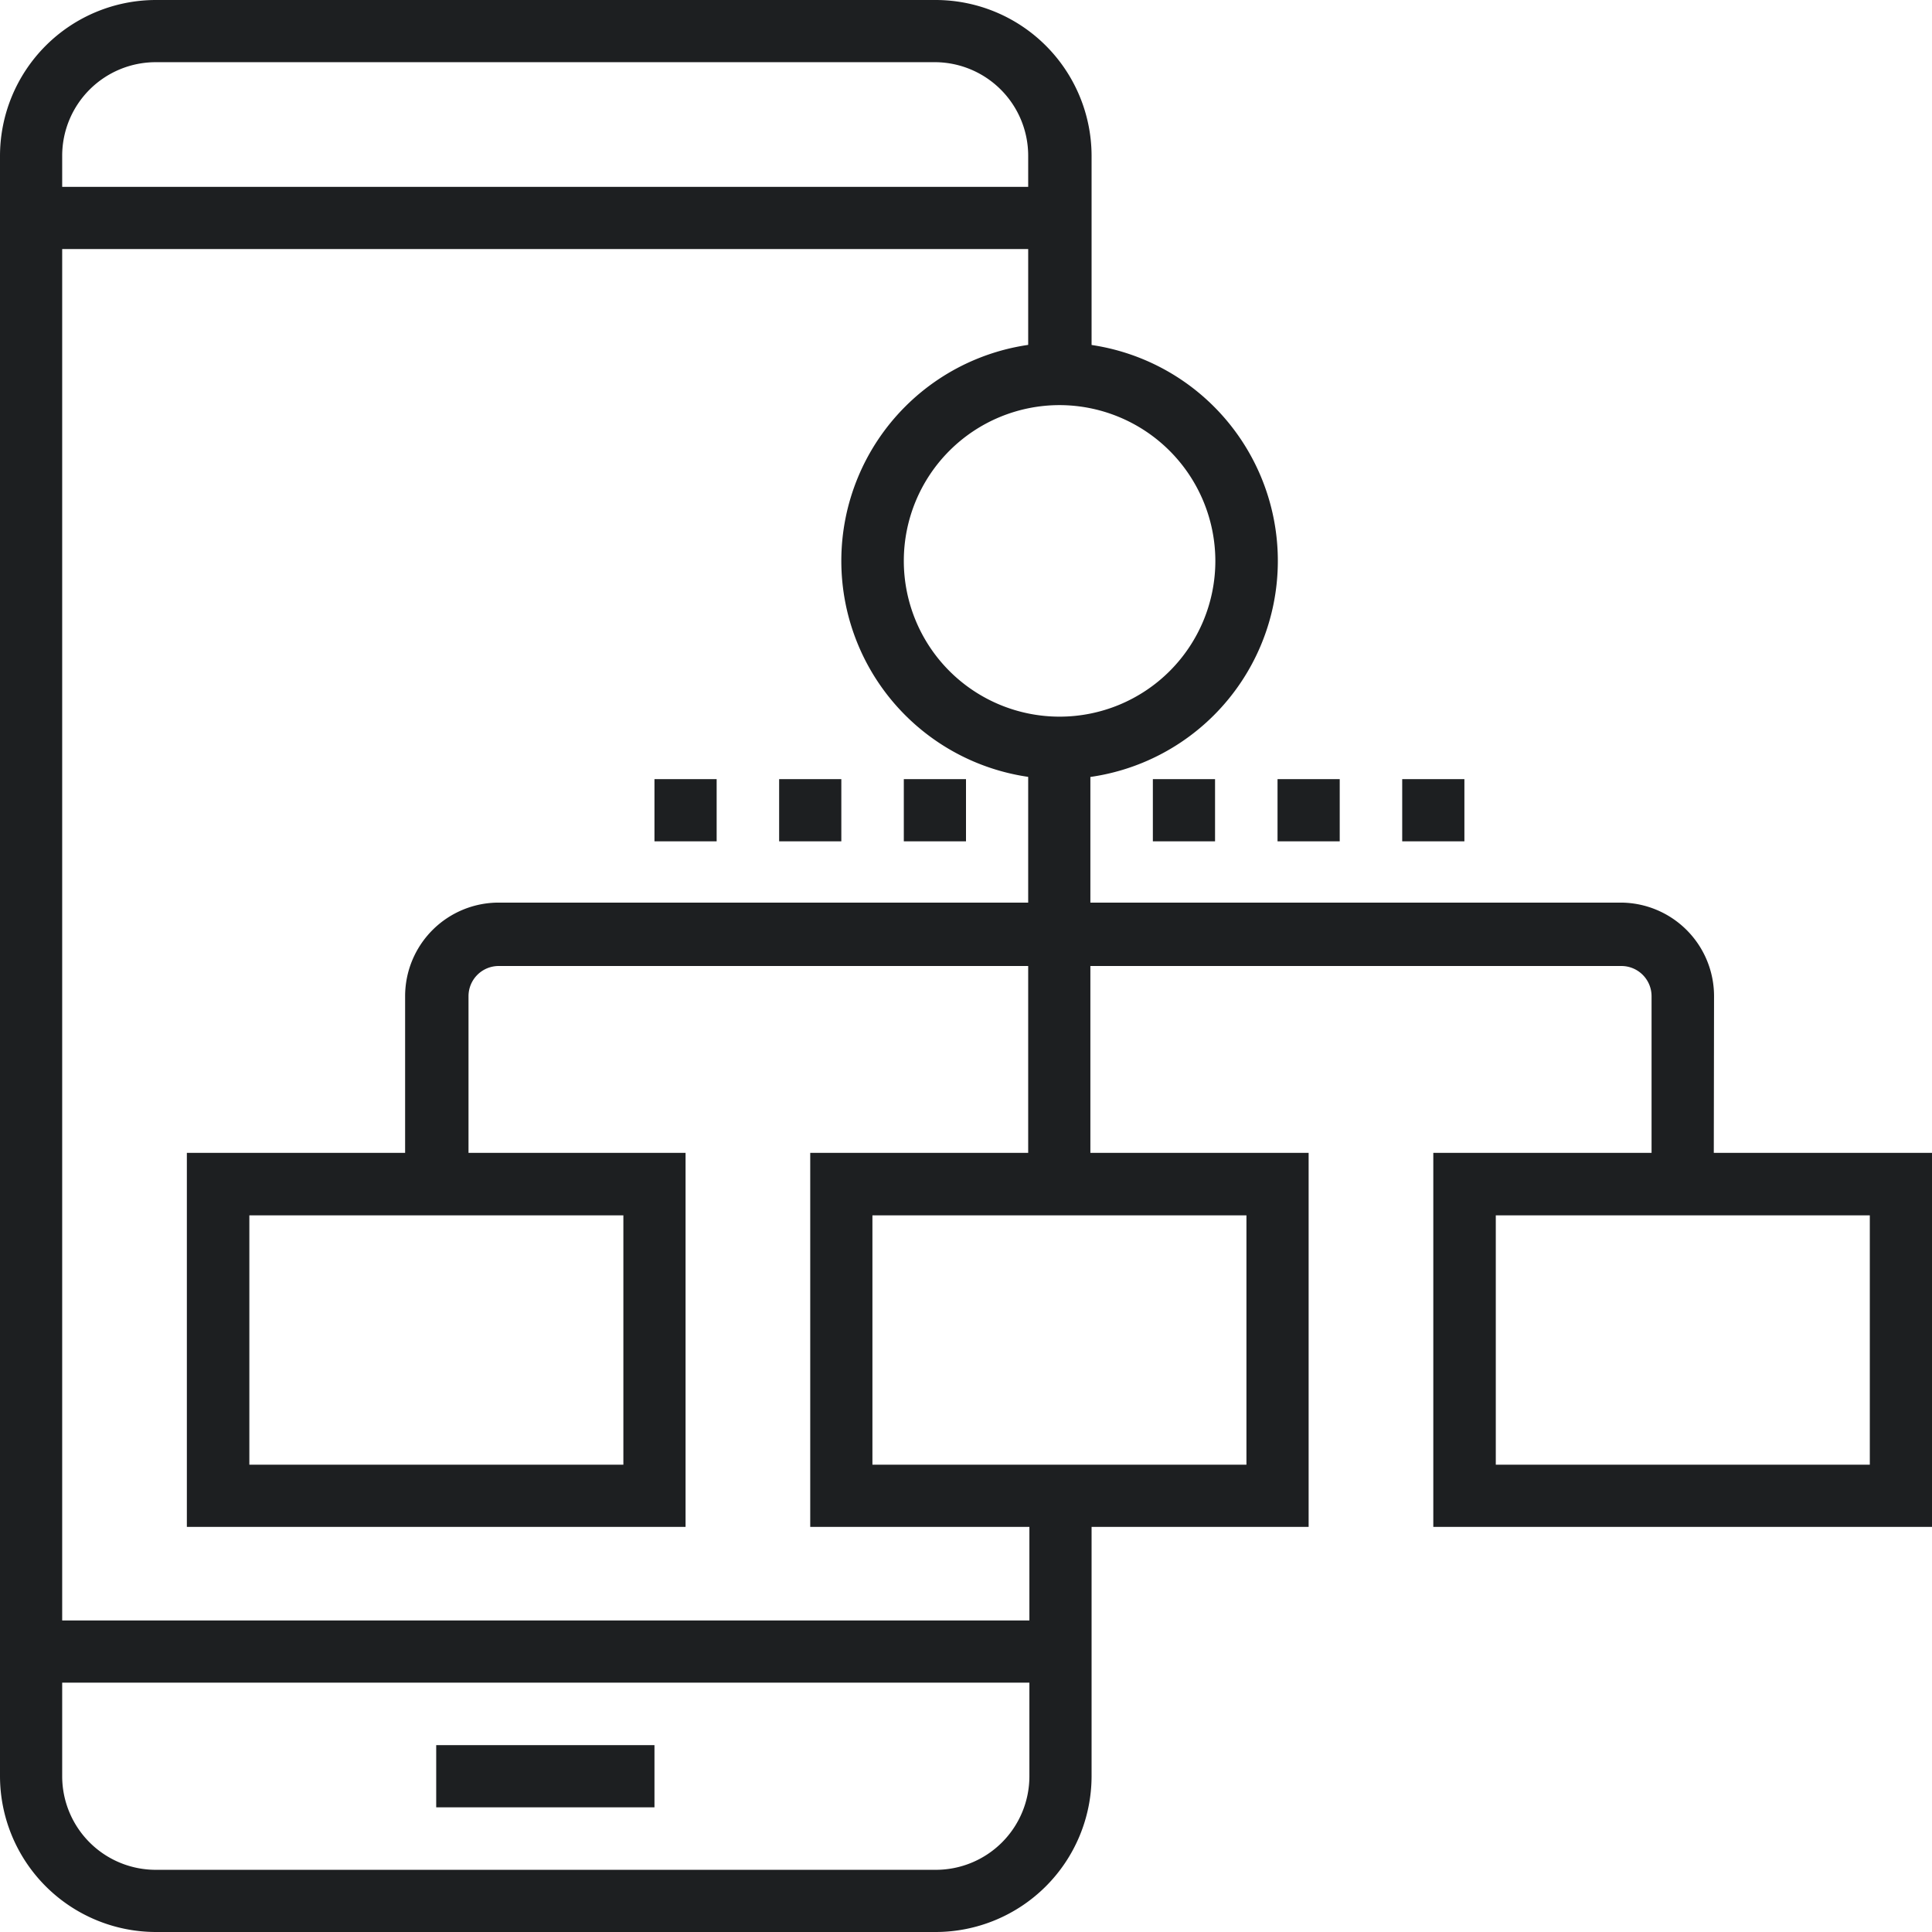
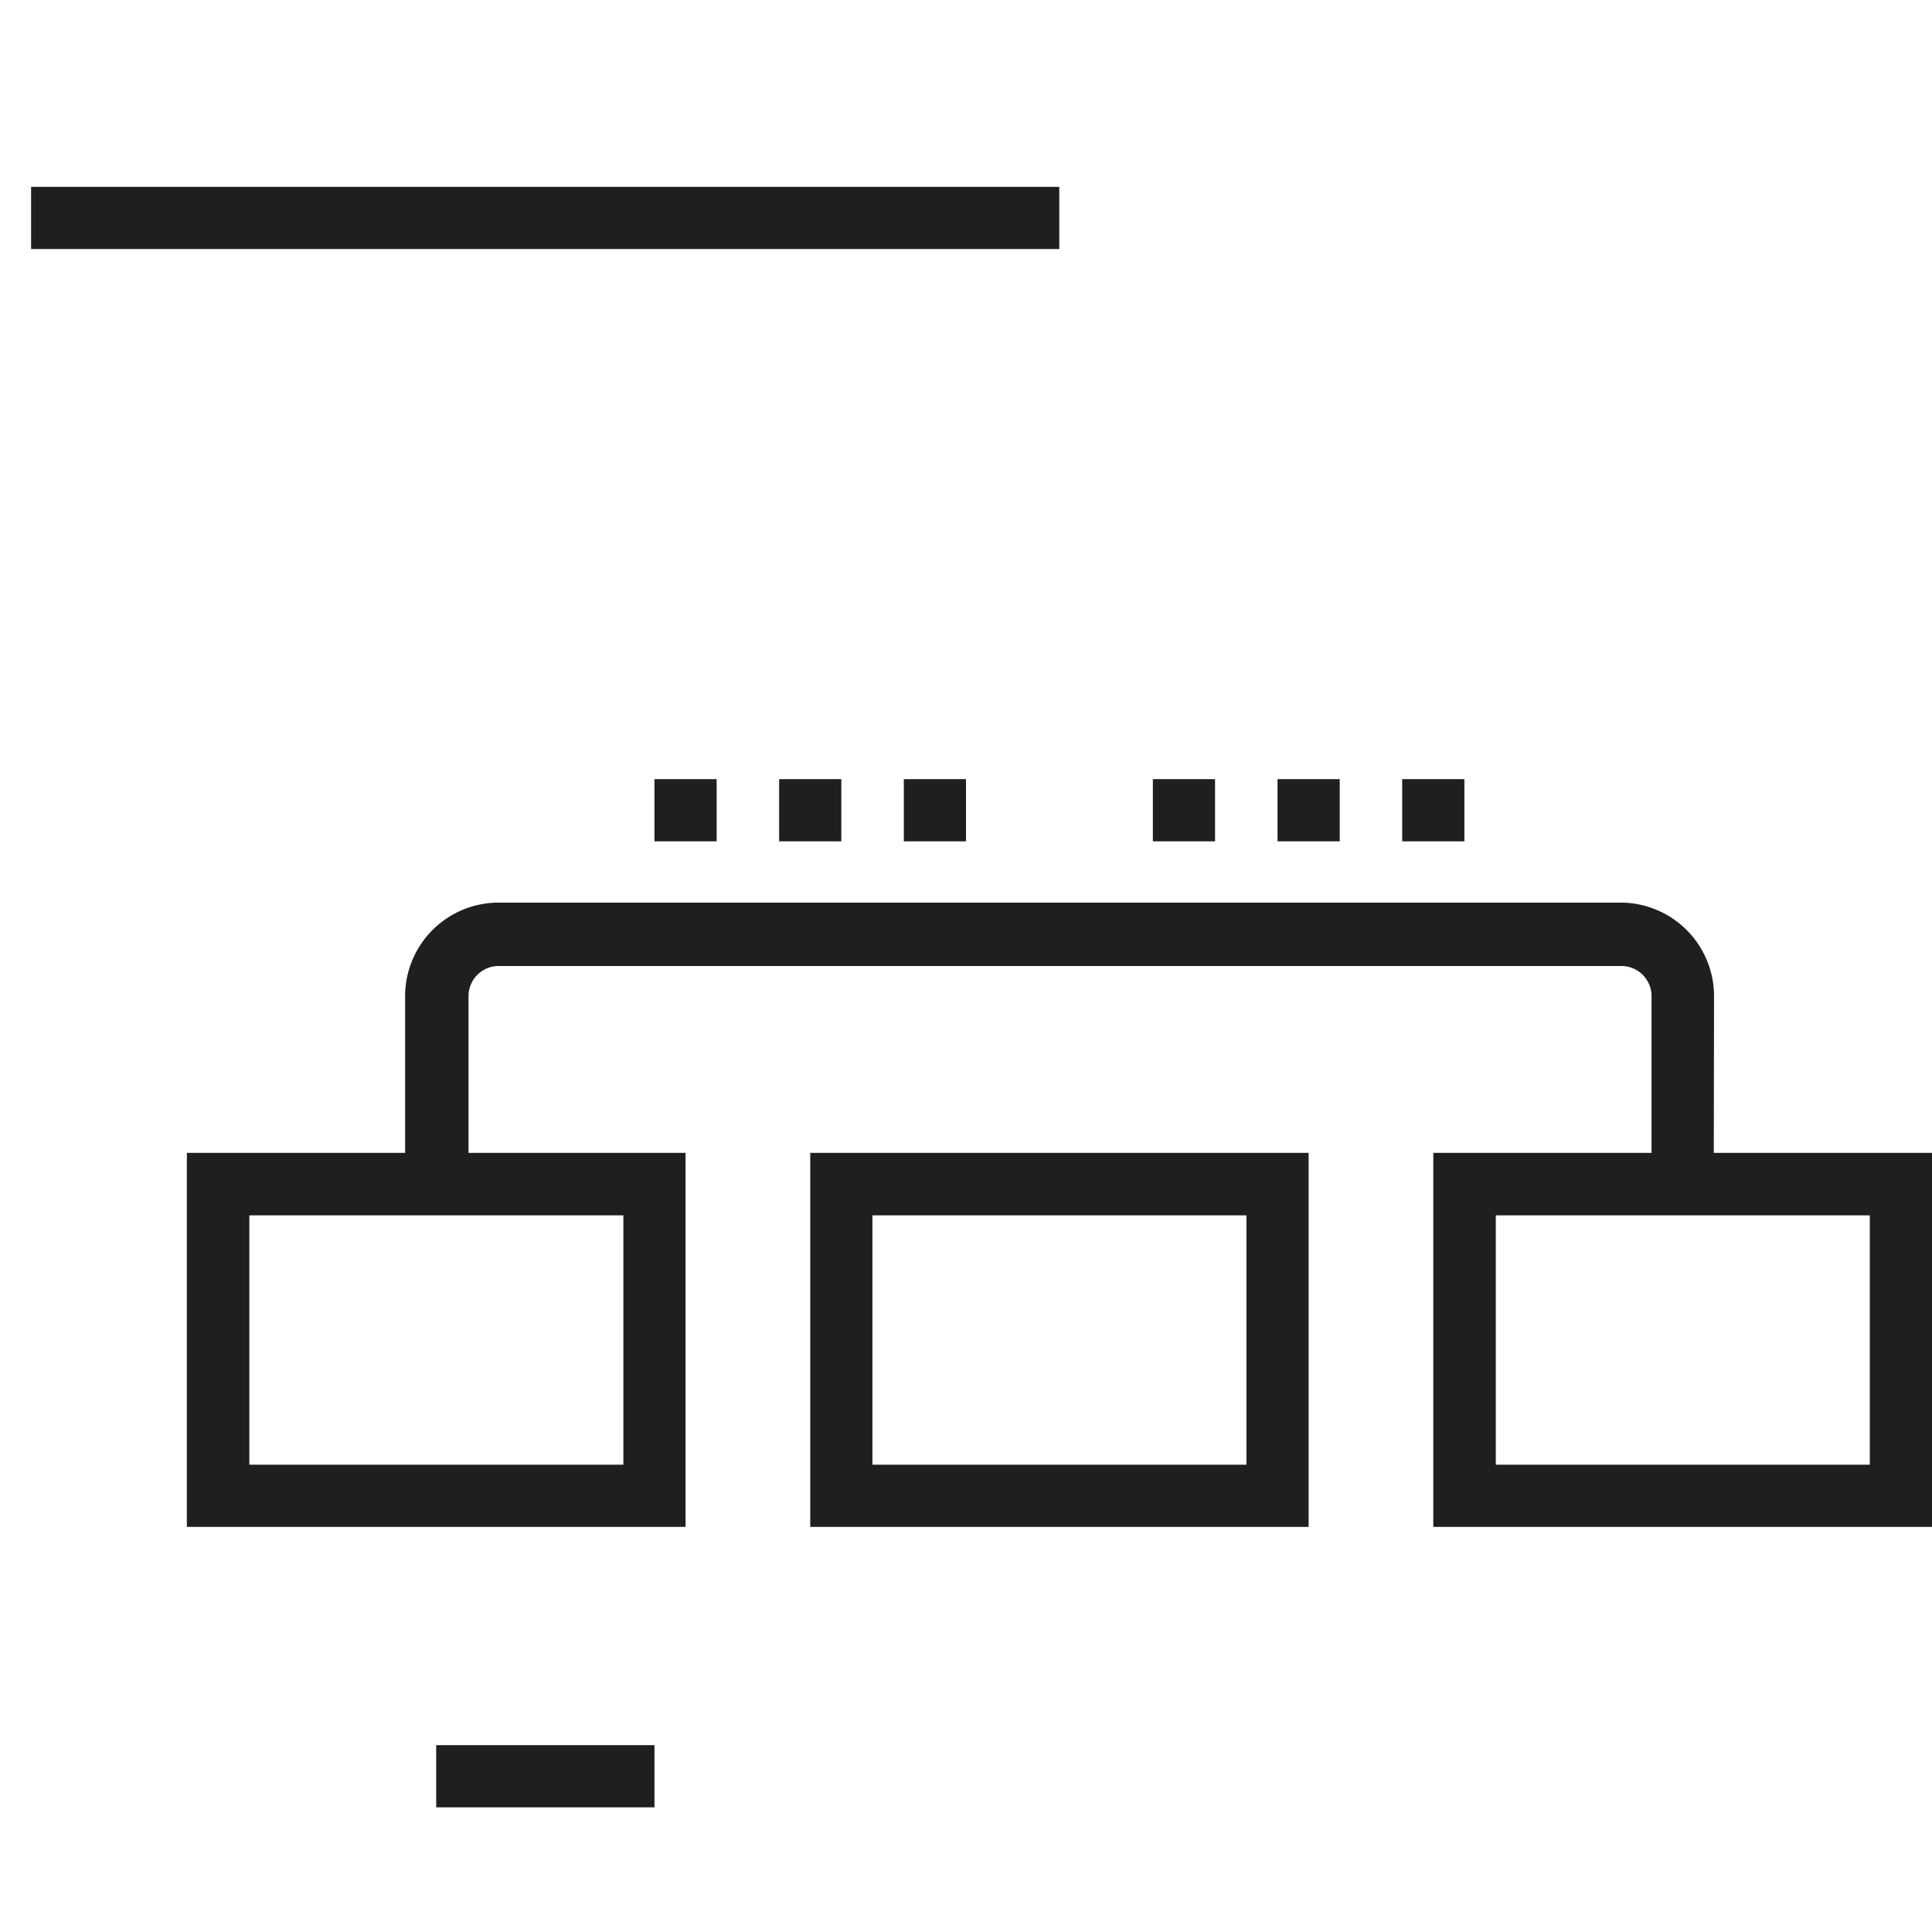
<svg xmlns="http://www.w3.org/2000/svg" viewBox="0 0 64 64">
  <defs>
    <style>.cls-1{fill:#1d1f21;}</style>
  </defs>
  <title>Asset 60</title>
  <g id="Layer_2" data-name="Layer 2">
    <g id="Layer_1-2" data-name="Layer 1">
-       <path class="cls-1" d="M31,64H5.16A5.17,5.17,0,0,1,0,58.84V5.16A5.17,5.17,0,0,1,5.16,0H31a5.17,5.17,0,0,1,5.16,5.16v7.23H34.06V5.16A3.1,3.1,0,0,0,31,2.06H5.16a3.1,3.1,0,0,0-3.1,3.1V58.84a3.1,3.1,0,0,0,3.1,3.1H31a3.1,3.1,0,0,0,3.1-3.1V49.55h2.06v9.29A5.17,5.17,0,0,1,31,64Z" />
      <rect class="cls-1" x="14.45" y="57.81" width="7.23" height="2.06" />
-       <rect class="cls-1" x="1.03" y="53.68" width="34.06" height="2.06" />
      <rect class="cls-1" x="1.03" y="6.19" width="34.06" height="2.06" />
      <path class="cls-1" d="M64,50.58H47.48V38.19H64ZM49.55,48.52H61.94V40.26H49.55Z" />
      <path class="cls-1" d="M43.35,50.58H26.84V38.19H43.35ZM28.9,48.52H41.29V40.26H28.9Z" />
      <path class="cls-1" d="M22.71,50.58H6.19V38.19H22.71ZM8.26,48.52H20.65V40.26H8.26Z" />
-       <path class="cls-1" d="M35.1,25.81a7.23,7.23,0,1,1,7.23-7.23A7.23,7.23,0,0,1,35.1,25.81Zm0-12.39a5.16,5.16,0,1,0,5.16,5.16A5.17,5.17,0,0,0,35.1,13.42Z" />
-       <rect class="cls-1" x="34.06" y="24.77" width="2.06" height="14.45" />
      <path class="cls-1" d="M56.77,39.23H54.71V33a1,1,0,0,0-1-1H16.52a1,1,0,0,0-1,1v6.19H13.42V33a3.1,3.1,0,0,1,3.1-3.1H53.68a3.1,3.1,0,0,1,3.1,3.1Z" />
      <rect class="cls-1" x="38.19" y="25.81" width="2.06" height="2.06" />
      <rect class="cls-1" x="42.32" y="25.81" width="2.06" height="2.06" />
      <rect class="cls-1" x="46.45" y="25.81" width="2.06" height="2.06" />
      <rect class="cls-1" x="21.68" y="25.81" width="2.06" height="2.06" />
      <rect class="cls-1" x="25.81" y="25.81" width="2.06" height="2.06" />
      <rect class="cls-1" x="29.94" y="25.81" width="2.06" height="2.06" />
    </g>
  </g>
</svg>